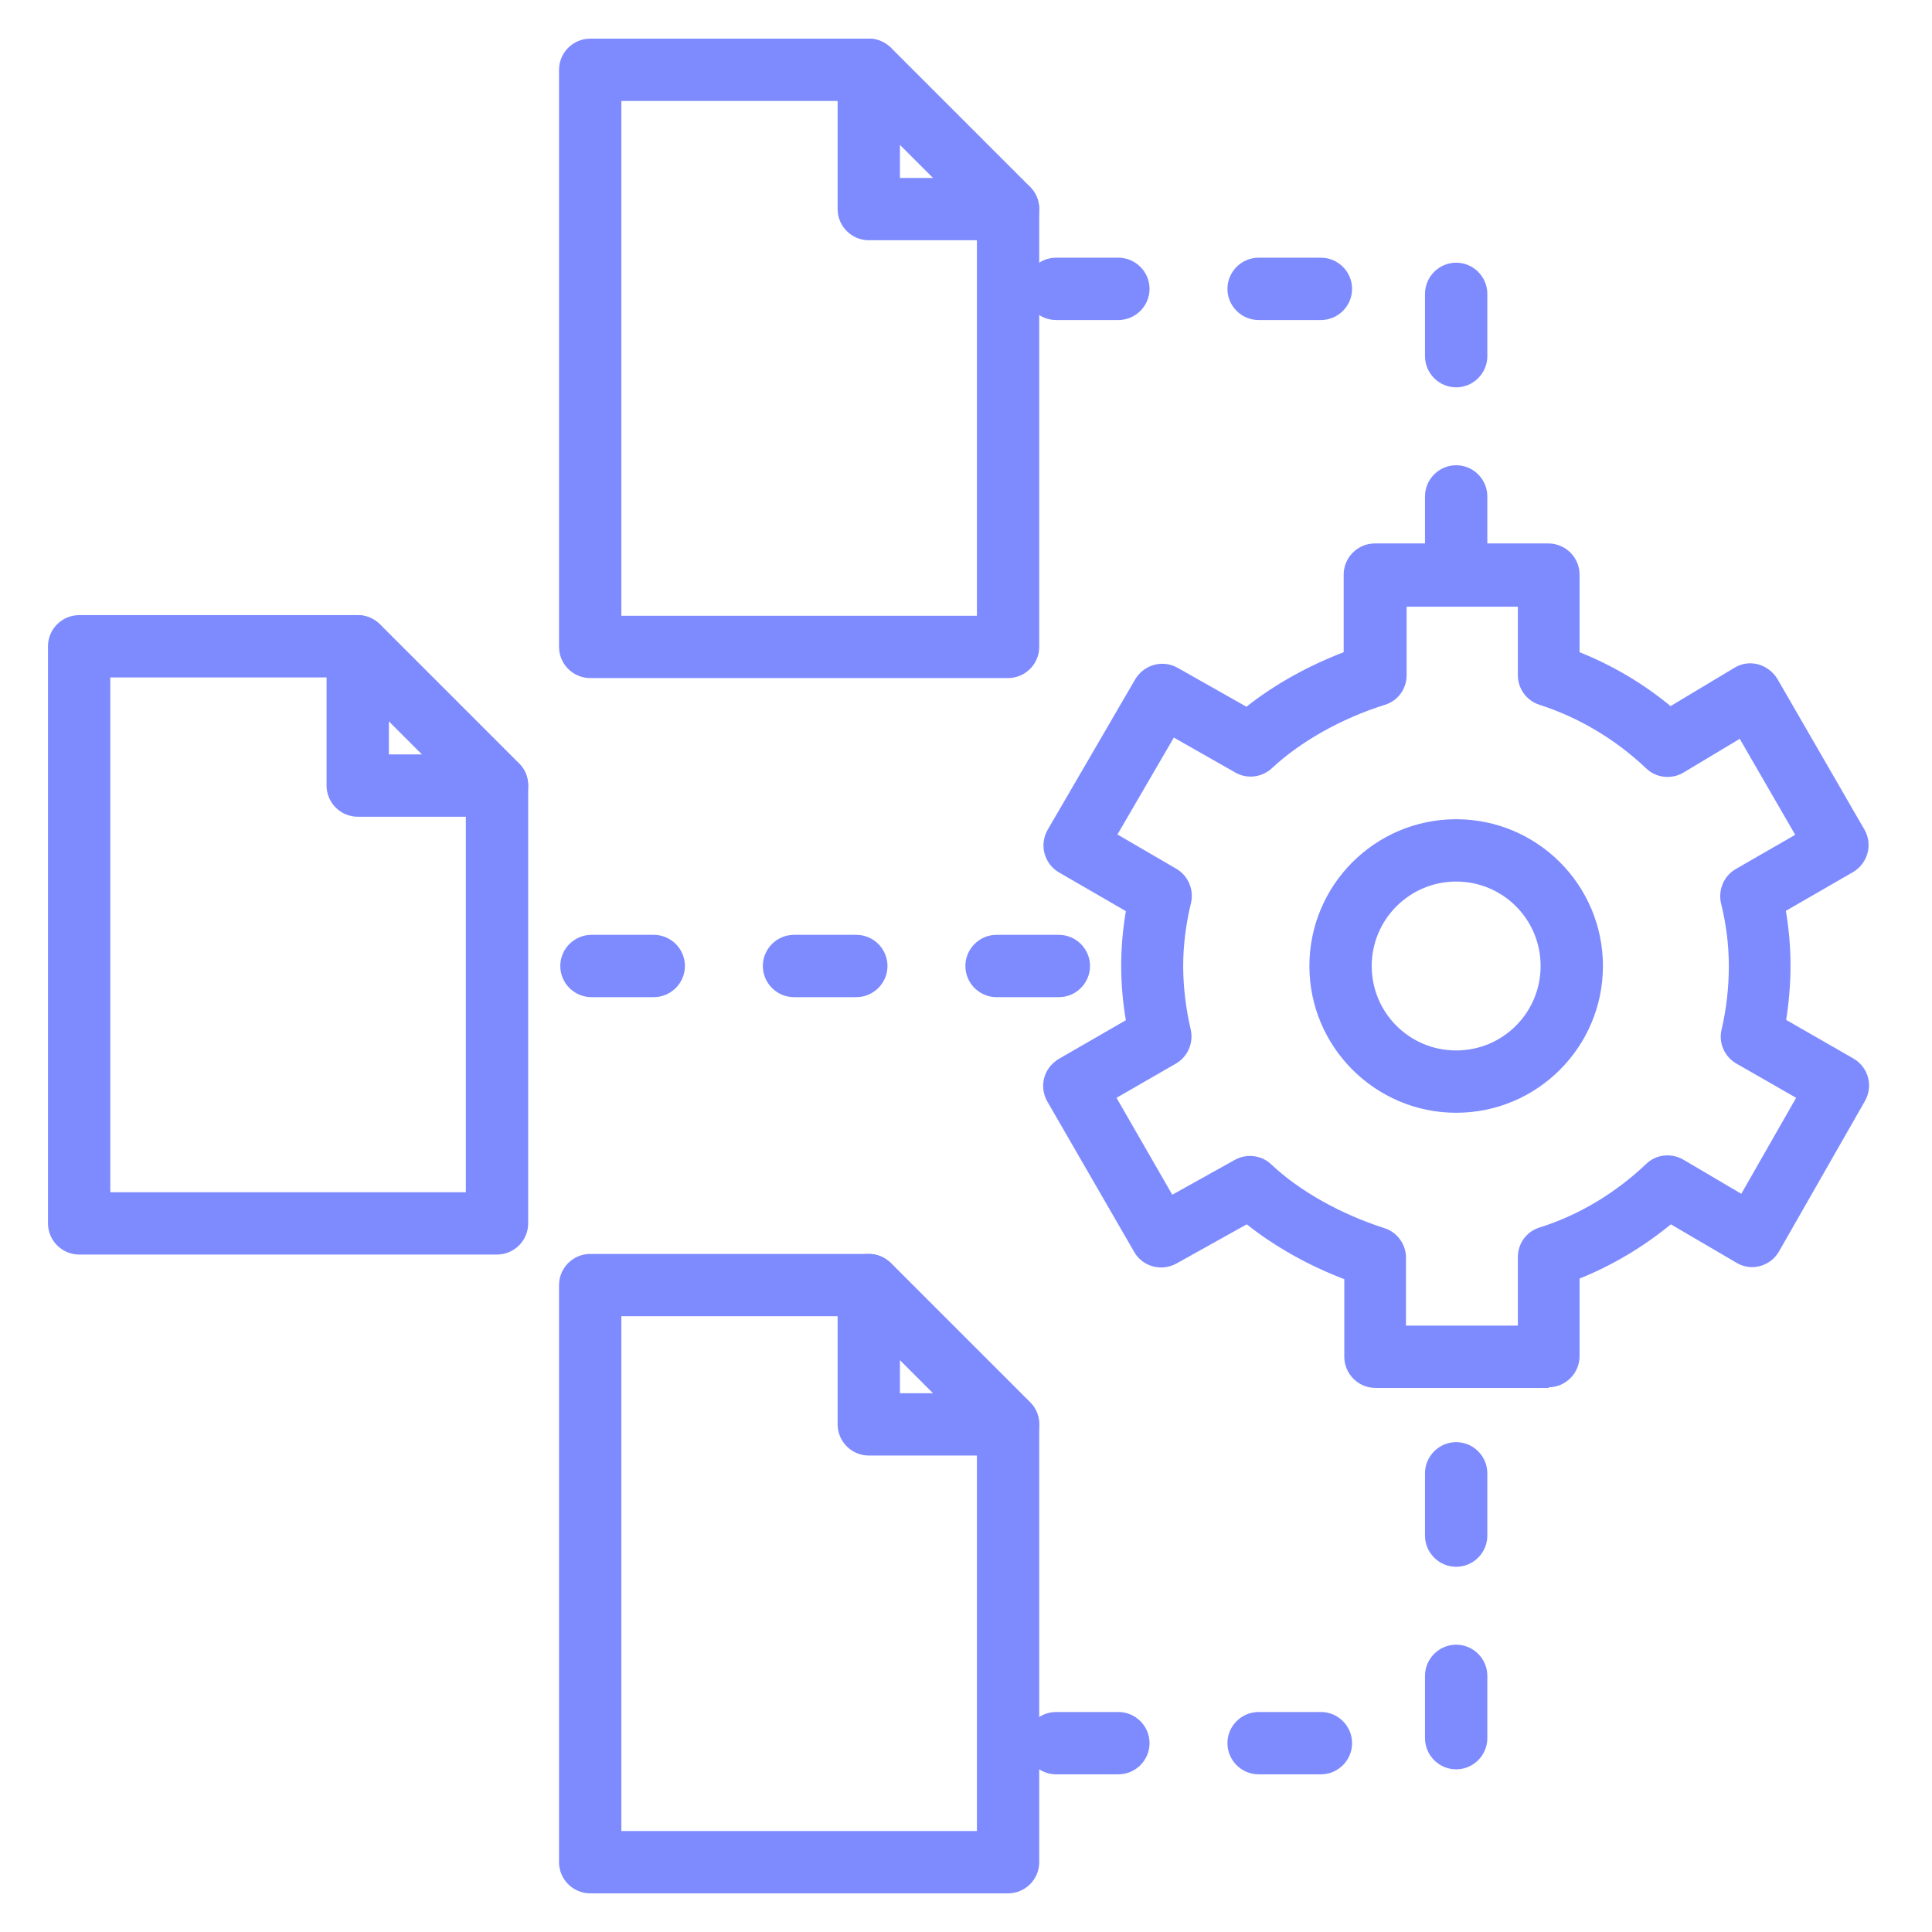
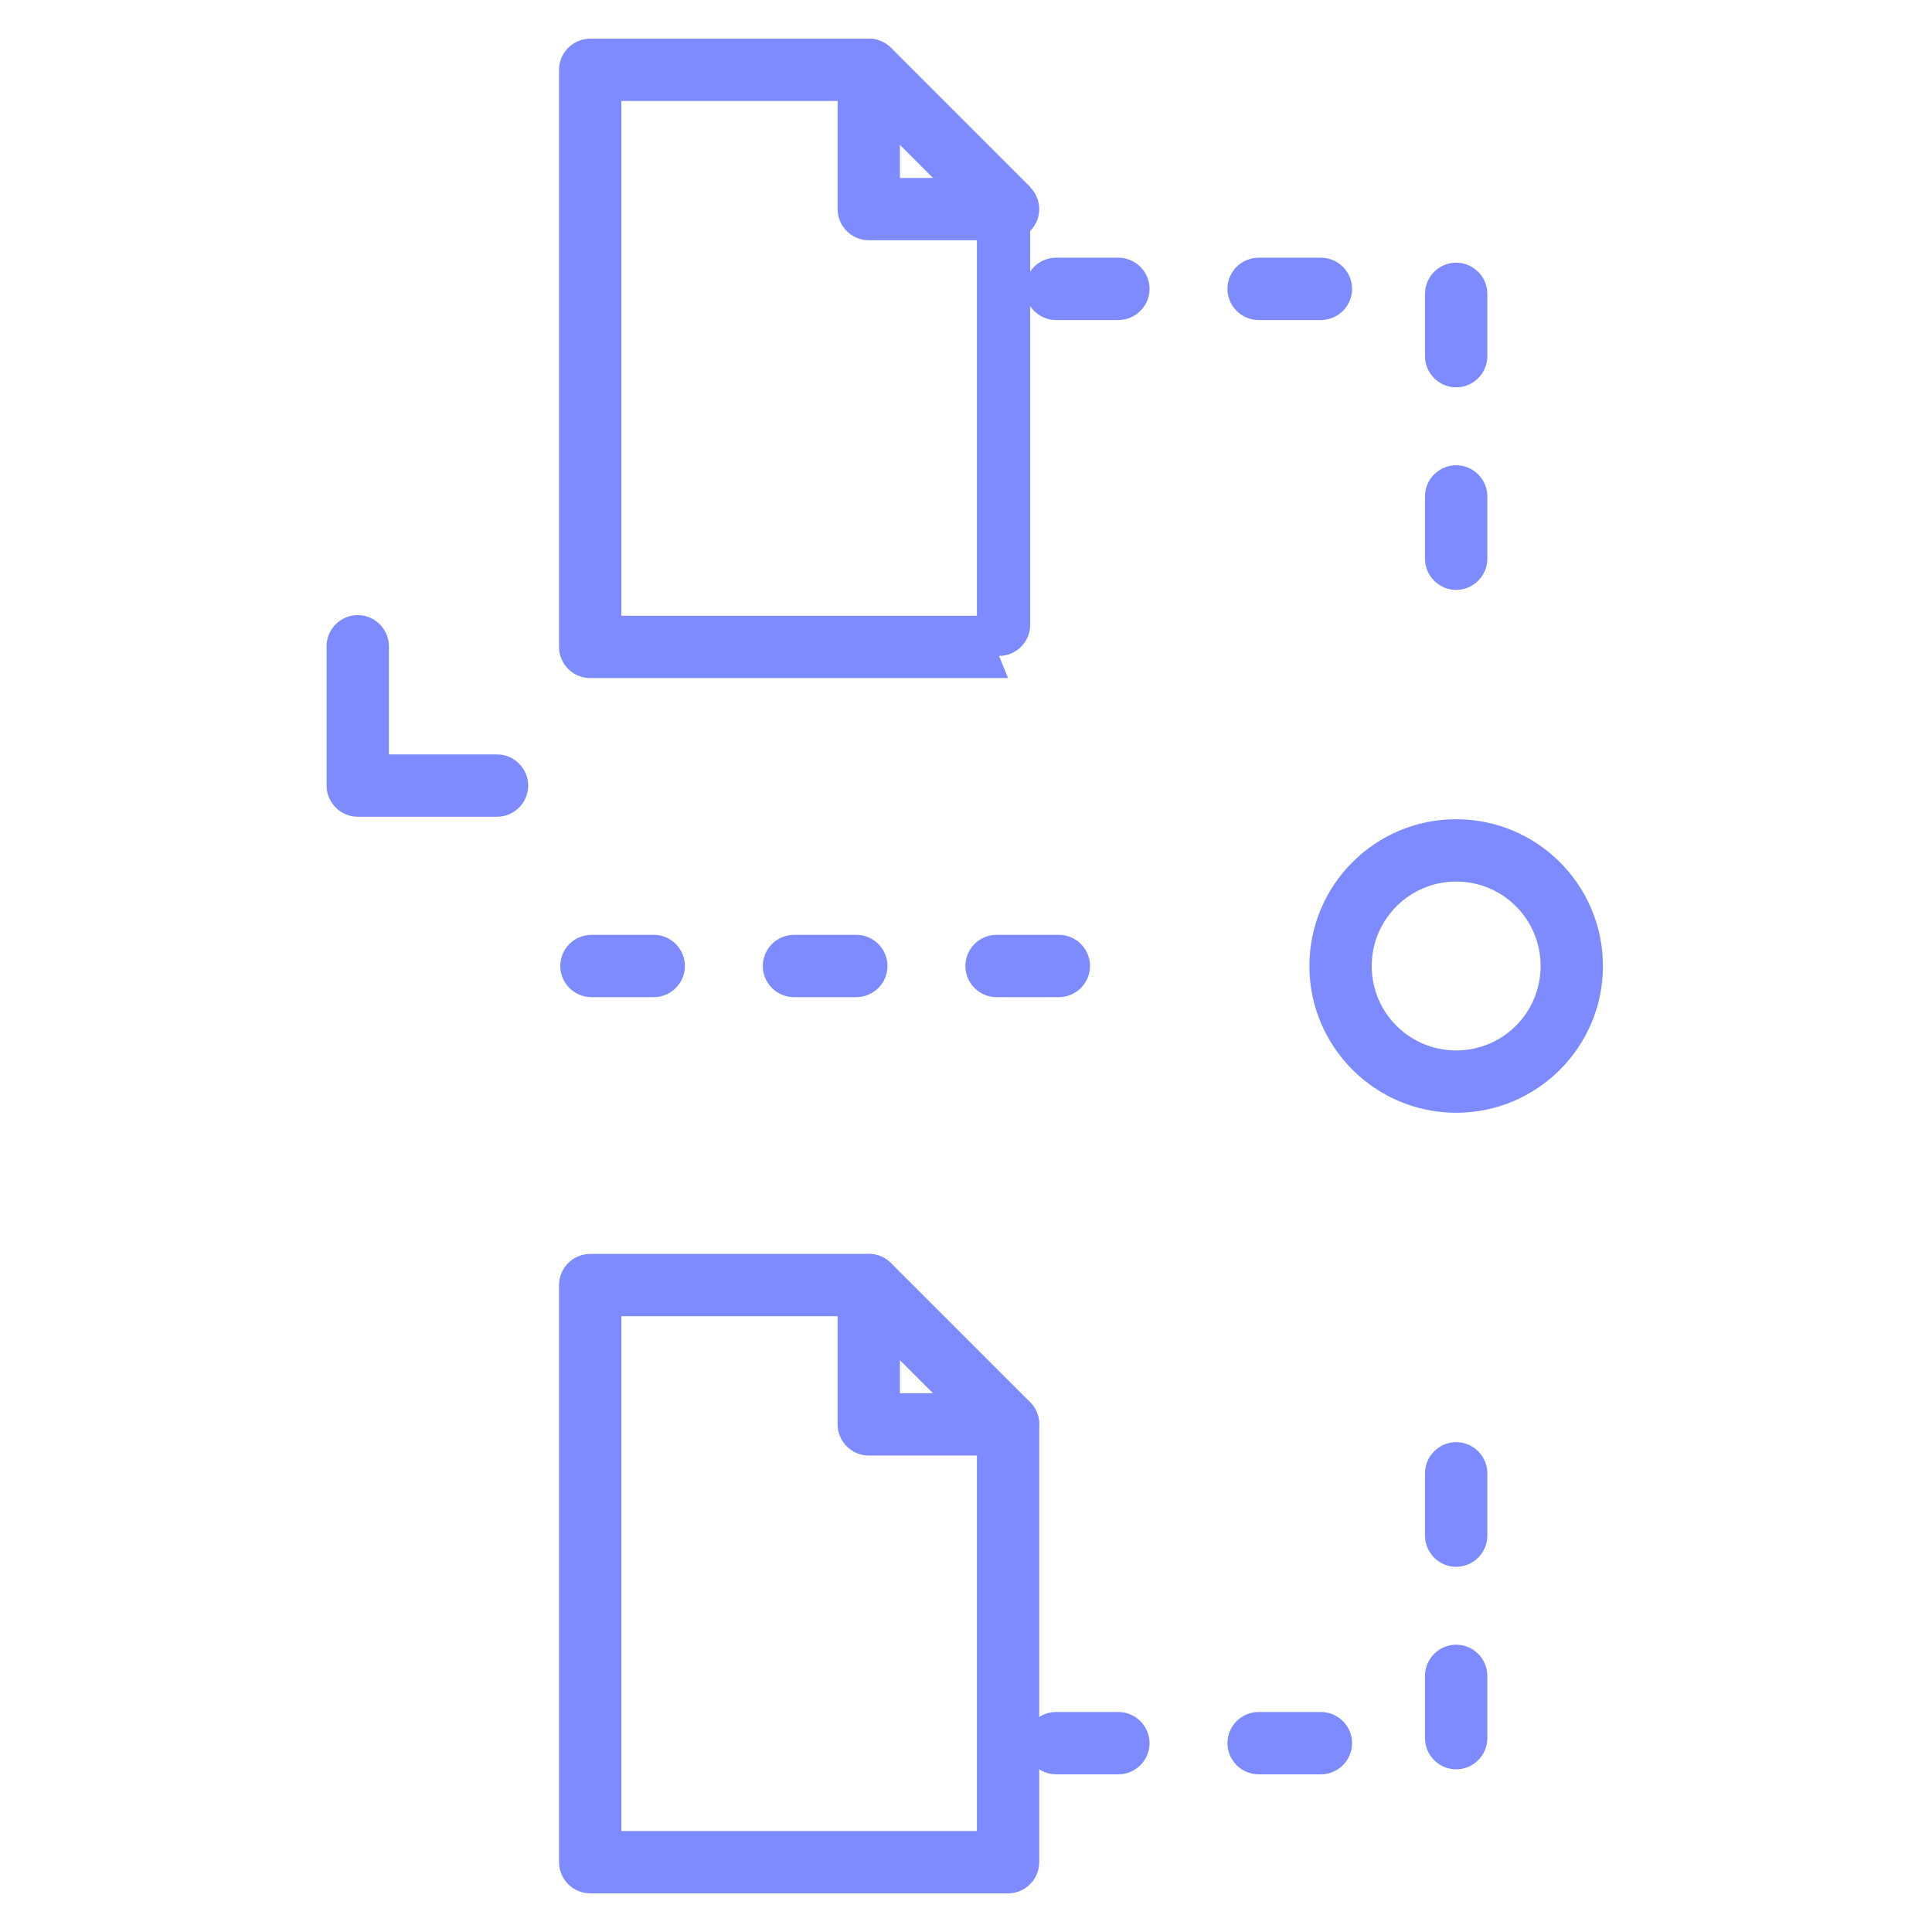
<svg xmlns="http://www.w3.org/2000/svg" id="Layer_1" viewBox="0 0 62 62">
  <defs>
    <style>.cls-1{fill:#7e8bff;}</style>
  </defs>
-   <path class="cls-1" d="M49.71,44.54h-5.57c-.55,0-1-.45-1-1v-2.49c-1.16-.44-2.25-1.06-3.13-1.76l-2.26,1.26c-.48.26-1.08.1-1.35-.37l-2.79-4.83c-.13-.23-.17-.5-.1-.76.07-.26.24-.47.47-.61l2.15-1.24c-.1-.58-.15-1.17-.15-1.75s.05-1.15.15-1.75l-2.14-1.24c-.23-.13-.4-.35-.47-.61-.07-.26-.03-.53.1-.76l2.81-4.83c.28-.47.88-.64,1.36-.37l2.21,1.25c.88-.7,1.97-1.31,3.12-1.75v-2.49c0-.55.45-1,1-1h5.57c.55,0,1,.45,1,1v2.49c1.05.42,2.04,1,2.92,1.73l2.05-1.23c.23-.14.5-.18.76-.11s.48.24.62.47l2.79,4.83c.28.48.11,1.09-.37,1.37l-2.15,1.24c.1.59.15,1.17.15,1.75s-.05,1.18-.14,1.75l2.16,1.24c.48.28.64.88.37,1.36l-2.76,4.83c-.13.23-.35.4-.61.47-.26.07-.53.03-.76-.11l-2.1-1.23c-.89.73-1.88,1.32-2.93,1.74v2.49c0,.55-.45,1-1,1ZM45.14,42.54h3.57v-2.2c0-.44.28-.82.7-.95,1.25-.39,2.43-1.1,3.42-2.04.32-.31.81-.36,1.2-.13l1.85,1.09,1.76-3.08-1.92-1.1c-.38-.22-.58-.67-.47-1.1.15-.65.23-1.33.23-2.02,0-.66-.08-1.34-.25-2.02-.1-.43.09-.88.47-1.1l1.91-1.1-1.78-3.08-1.8,1.08c-.38.23-.88.18-1.2-.13-.98-.93-2.17-1.64-3.42-2.04-.42-.13-.7-.52-.7-.95v-2.2h-3.57v2.2c0,.44-.28.82-.7.95-1.41.44-2.72,1.19-3.62,2.03-.32.3-.8.36-1.18.14l-1.97-1.12-1.81,3.11,1.89,1.1c.38.22.57.67.47,1.1-.17.7-.25,1.38-.25,2.02s.08,1.35.24,2.03c.1.43-.09.88-.47,1.1l-1.91,1.1,1.79,3.11,2.01-1.12c.38-.21.86-.15,1.17.15.9.85,2.22,1.59,3.62,2.04.42.13.7.52.7.95v2.2Z" />
  <path class="cls-1" d="M46.73,35.71c-2.59,0-4.71-2.11-4.71-4.71s2.11-4.71,4.71-4.71,4.71,2.11,4.71,4.71-2.11,4.71-4.71,4.71ZM46.73,28.29c-1.49,0-2.71,1.21-2.71,2.71s1.21,2.71,2.71,2.71,2.71-1.21,2.71-2.71-1.21-2.71-2.71-2.71Z" />
-   <path class="cls-1" d="M32.35,21.76h-13.41c-.55,0-1-.45-1-1V2.24c0-.55.45-1,1-1h8.94c.27,0,.52.11.71.29l4.47,4.47c.19.19.29.44.29.71v14.05c0,.55-.45,1-1,1ZM19.94,19.76h11.41V7.12l-3.88-3.88h-7.53v16.52Z" />
+   <path class="cls-1" d="M32.35,21.76h-13.41c-.55,0-1-.45-1-1V2.24c0-.55.45-1,1-1h8.94c.27,0,.52.11.71.29l4.47,4.47v14.05c0,.55-.45,1-1,1ZM19.94,19.76h11.41V7.12l-3.88-3.88h-7.53v16.52Z" />
  <path class="cls-1" d="M32.35,7.71h-4.47c-.55,0-1-.45-1-1V2.24c0-.55.45-1,1-1s1,.45,1,1v3.47h3.47c.55,0,1,.45,1,1s-.45,1-1,1Z" />
  <path class="cls-1" d="M32.35,60.76h-13.41c-.55,0-1-.45-1-1v-18.52c0-.55.45-1,1-1h8.94c.27,0,.52.11.71.29l4.47,4.47c.19.19.29.44.29.71v14.05c0,.55-.45,1-1,1ZM19.94,58.76h11.41v-12.64l-3.88-3.88h-7.53v16.52Z" />
  <path class="cls-1" d="M32.35,46.71h-4.47c-.55,0-1-.45-1-1v-4.47c0-.55.45-1,1-1s1,.45,1,1v3.47h3.47c.55,0,1,.45,1,1s-.45,1-1,1Z" />
-   <path class="cls-1" d="M15.95,40.26H2.54c-.55,0-1-.45-1-1v-18.52c0-.55.45-1,1-1h8.94c.27,0,.52.11.71.29l4.47,4.47c.19.19.29.44.29.71v14.05c0,.55-.45,1-1,1ZM3.54,38.26h11.41v-12.64l-3.88-3.88H3.54v16.52Z" />
  <path class="cls-1" d="M15.95,26.21h-4.47c-.55,0-1-.45-1-1v-4.47c0-.55.45-1,1-1s1,.45,1,1v3.47h3.47c.55,0,1,.45,1,1s-.45,1-1,1Z" />
  <path class="cls-1" d="M33.98,32h-2c-.55,0-1-.45-1-1s.45-1,1-1h2c.55,0,1,.45,1,1s-.45,1-1,1ZM27.48,32h-2c-.55,0-1-.45-1-1s.45-1,1-1h2c.55,0,1,.45,1,1s-.45,1-1,1ZM20.98,32h-2c-.55,0-1-.45-1-1s.45-1,1-1h2c.55,0,1,.45,1,1s-.45,1-1,1Z" />
  <path class="cls-1" d="M42.39,56.94h-2c-.55,0-1-.45-1-1s.45-1,1-1h2c.55,0,1,.45,1,1s-.45,1-1,1ZM35.89,56.94h-2c-.55,0-1-.45-1-1s.45-1,1-1h2c.55,0,1,.45,1,1s-.45,1-1,1ZM46.73,56.78c-.55,0-1-.45-1-1v-2c0-.55.45-1,1-1s1,.45,1,1v2c0,.55-.45,1-1,1ZM46.73,50.28c-.55,0-1-.45-1-1v-2c0-.55.45-1,1-1s1,.45,1,1v2c0,.55-.45,1-1,1Z" />
  <path class="cls-1" d="M46.73,18.93c-.55,0-1-.45-1-1v-2c0-.55.45-1,1-1s1,.45,1,1v2c0,.55-.45,1-1,1ZM46.73,12.43c-.55,0-1-.45-1-1v-2c0-.55.45-1,1-1s1,.45,1,1v2c0,.55-.45,1-1,1ZM42.39,10.27h-2c-.55,0-1-.45-1-1s.45-1,1-1h2c.55,0,1,.45,1,1s-.45,1-1,1ZM35.89,10.27h-2c-.55,0-1-.45-1-1s.45-1,1-1h2c.55,0,1,.45,1,1s-.45,1-1,1Z" />
</svg>